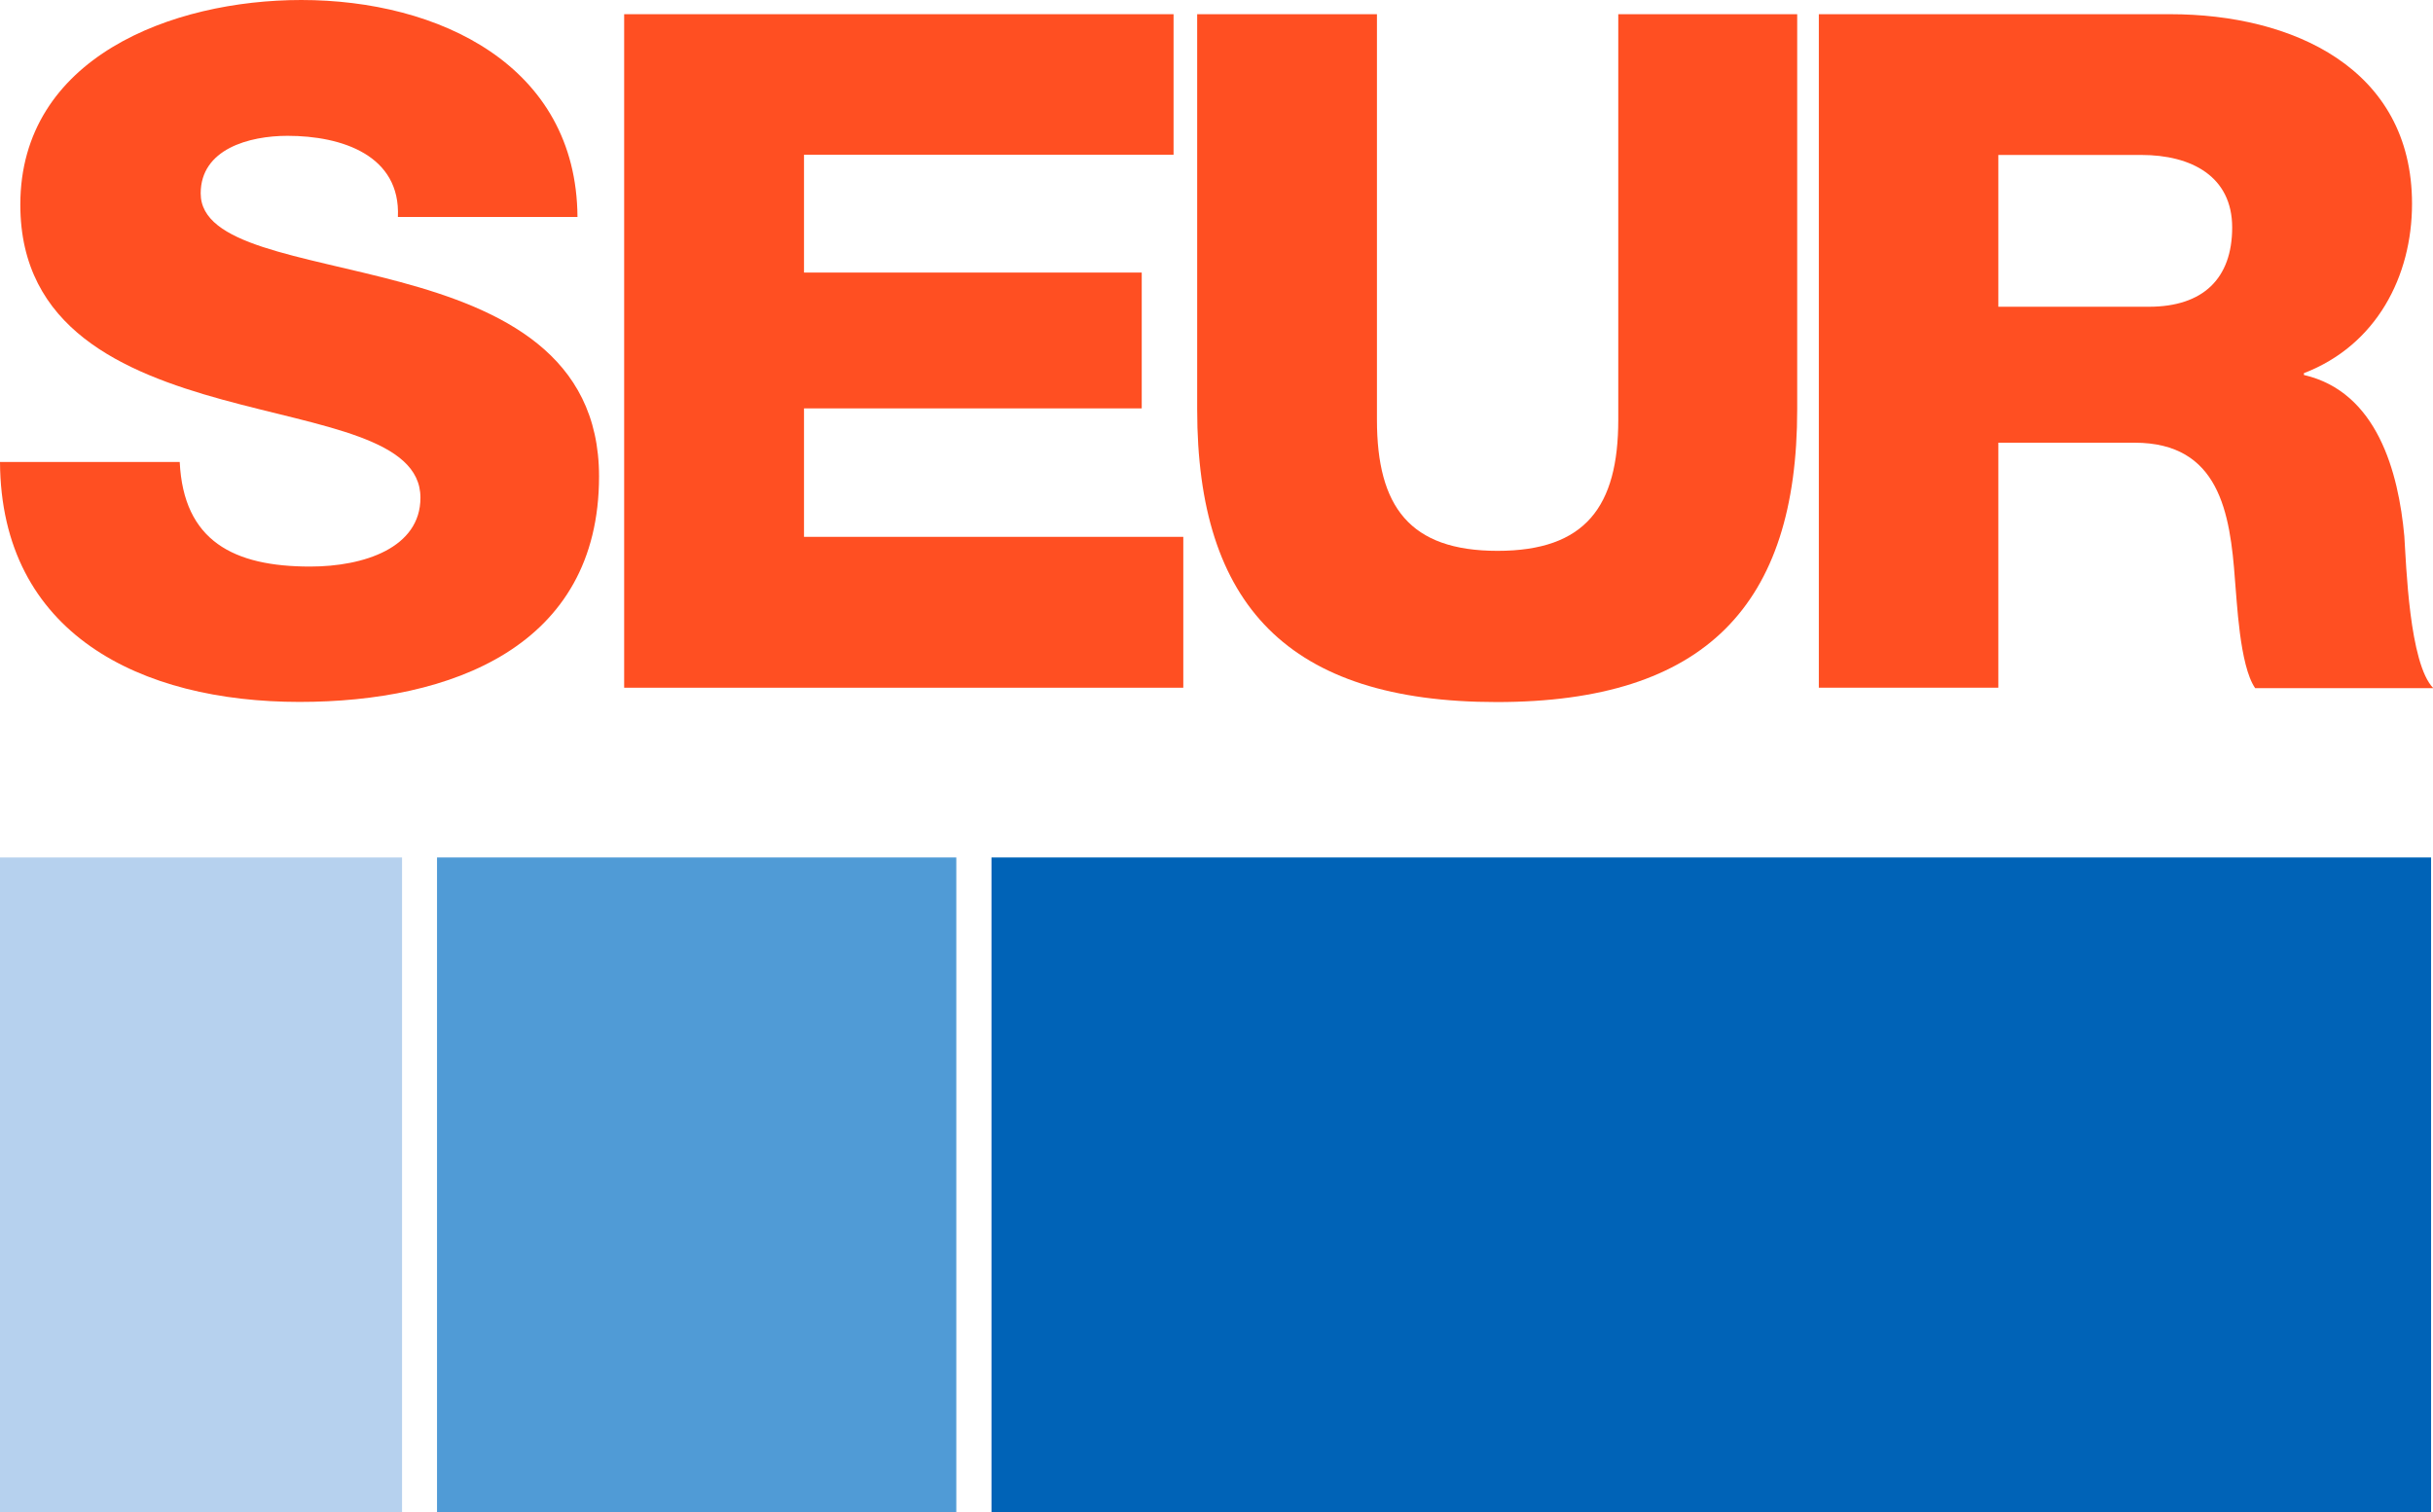
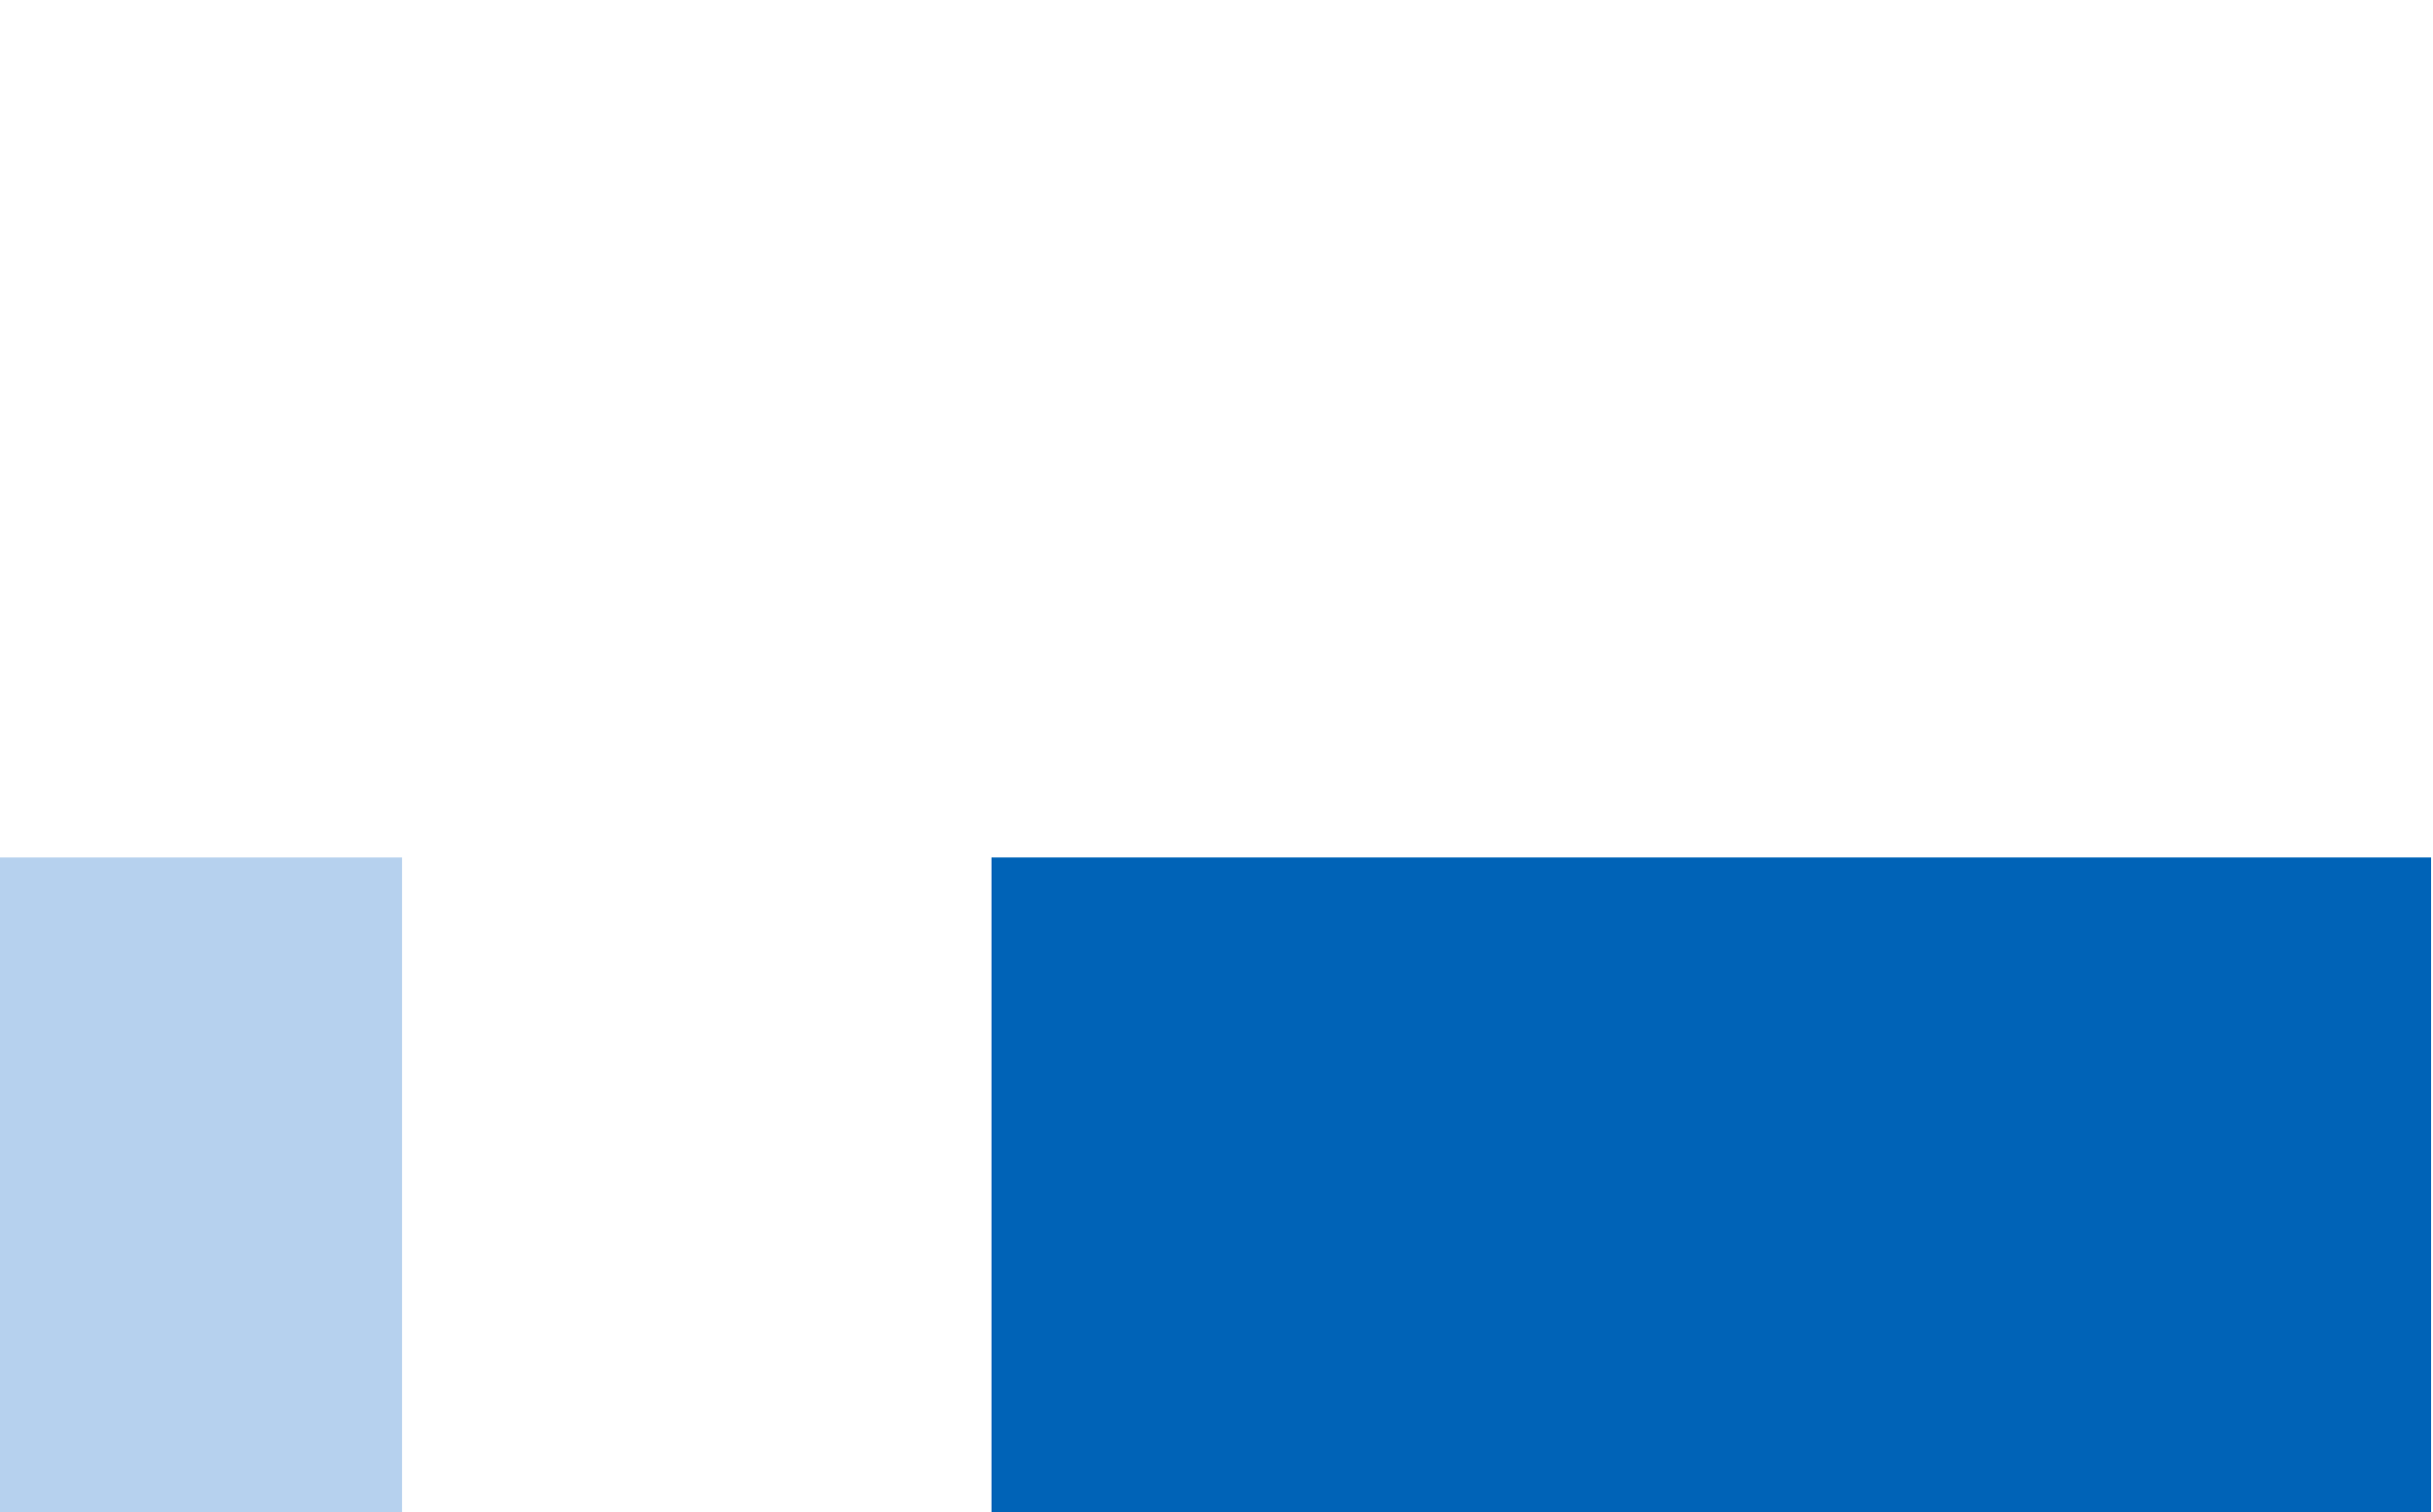
<svg xmlns="http://www.w3.org/2000/svg" width="37" height="23" viewBox="0 0 37 23" fill="none">
-   <path d="M2.733 7.027C2.791 8.231 3.555 8.618 4.716 8.618C5.538 8.618 6.394 8.332 6.394 7.571C6.394 6.666 4.896 6.495 3.383 6.079C1.87 5.662 0.309 4.994 0.309 3.113C0.309 0.876 2.616 0 4.582 0C6.667 0 8.768 0.991 8.782 3.3H6.051C6.094 2.363 5.2 2.066 4.373 2.066C3.788 2.066 3.052 2.267 3.052 2.942C3.052 3.731 4.565 3.879 6.092 4.291C7.619 4.704 9.11 5.388 9.11 7.247C9.11 9.838 6.859 10.677 4.555 10.677C2.143 10.677 0.014 9.644 0 7.027H2.733Z" fill="#FF4F22" />
-   <path d="M9.492 0.216H17.847V2.354H12.227V4.146H17.363V6.212H12.227V8.166H17.995V10.461H9.492V0.216Z" fill="#FF4F22" />
-   <path d="M27.331 6.229C27.331 9.199 25.936 10.679 22.762 10.679C19.587 10.679 18.206 9.201 18.206 6.229V0.216H20.94V6.385C20.94 7.707 21.438 8.379 22.774 8.379C24.109 8.379 24.61 7.707 24.61 6.385V0.216H27.331V6.229Z" fill="#FF4F22" />
-   <path d="M27.66 0.216H33.006C34.854 0.216 36.681 1.033 36.681 3.099C36.681 4.205 36.139 5.252 35.037 5.676V5.704C36.151 5.961 36.475 7.182 36.564 8.156C36.593 8.587 36.638 10.094 37.005 10.468H34.296C34.056 10.124 34.018 9.119 33.989 8.829C33.915 7.796 33.749 6.734 32.462 6.734H30.39V10.461H27.66V0.216ZM30.39 4.666H32.68C33.505 4.666 33.946 4.235 33.946 3.46C33.946 2.684 33.327 2.357 32.565 2.357H30.39V4.666Z" fill="#FF4F22" />
  <path d="M36.971 13.043H15.078V23H36.971V13.043Z" fill="#0063B7" />
-   <path d="M14.543 13.043H6.646V23H14.543V13.043Z" fill="#509BD6" />
  <path d="M6.114 13.043H0V23H6.114V13.043Z" fill="#B6D1EE" />
</svg>